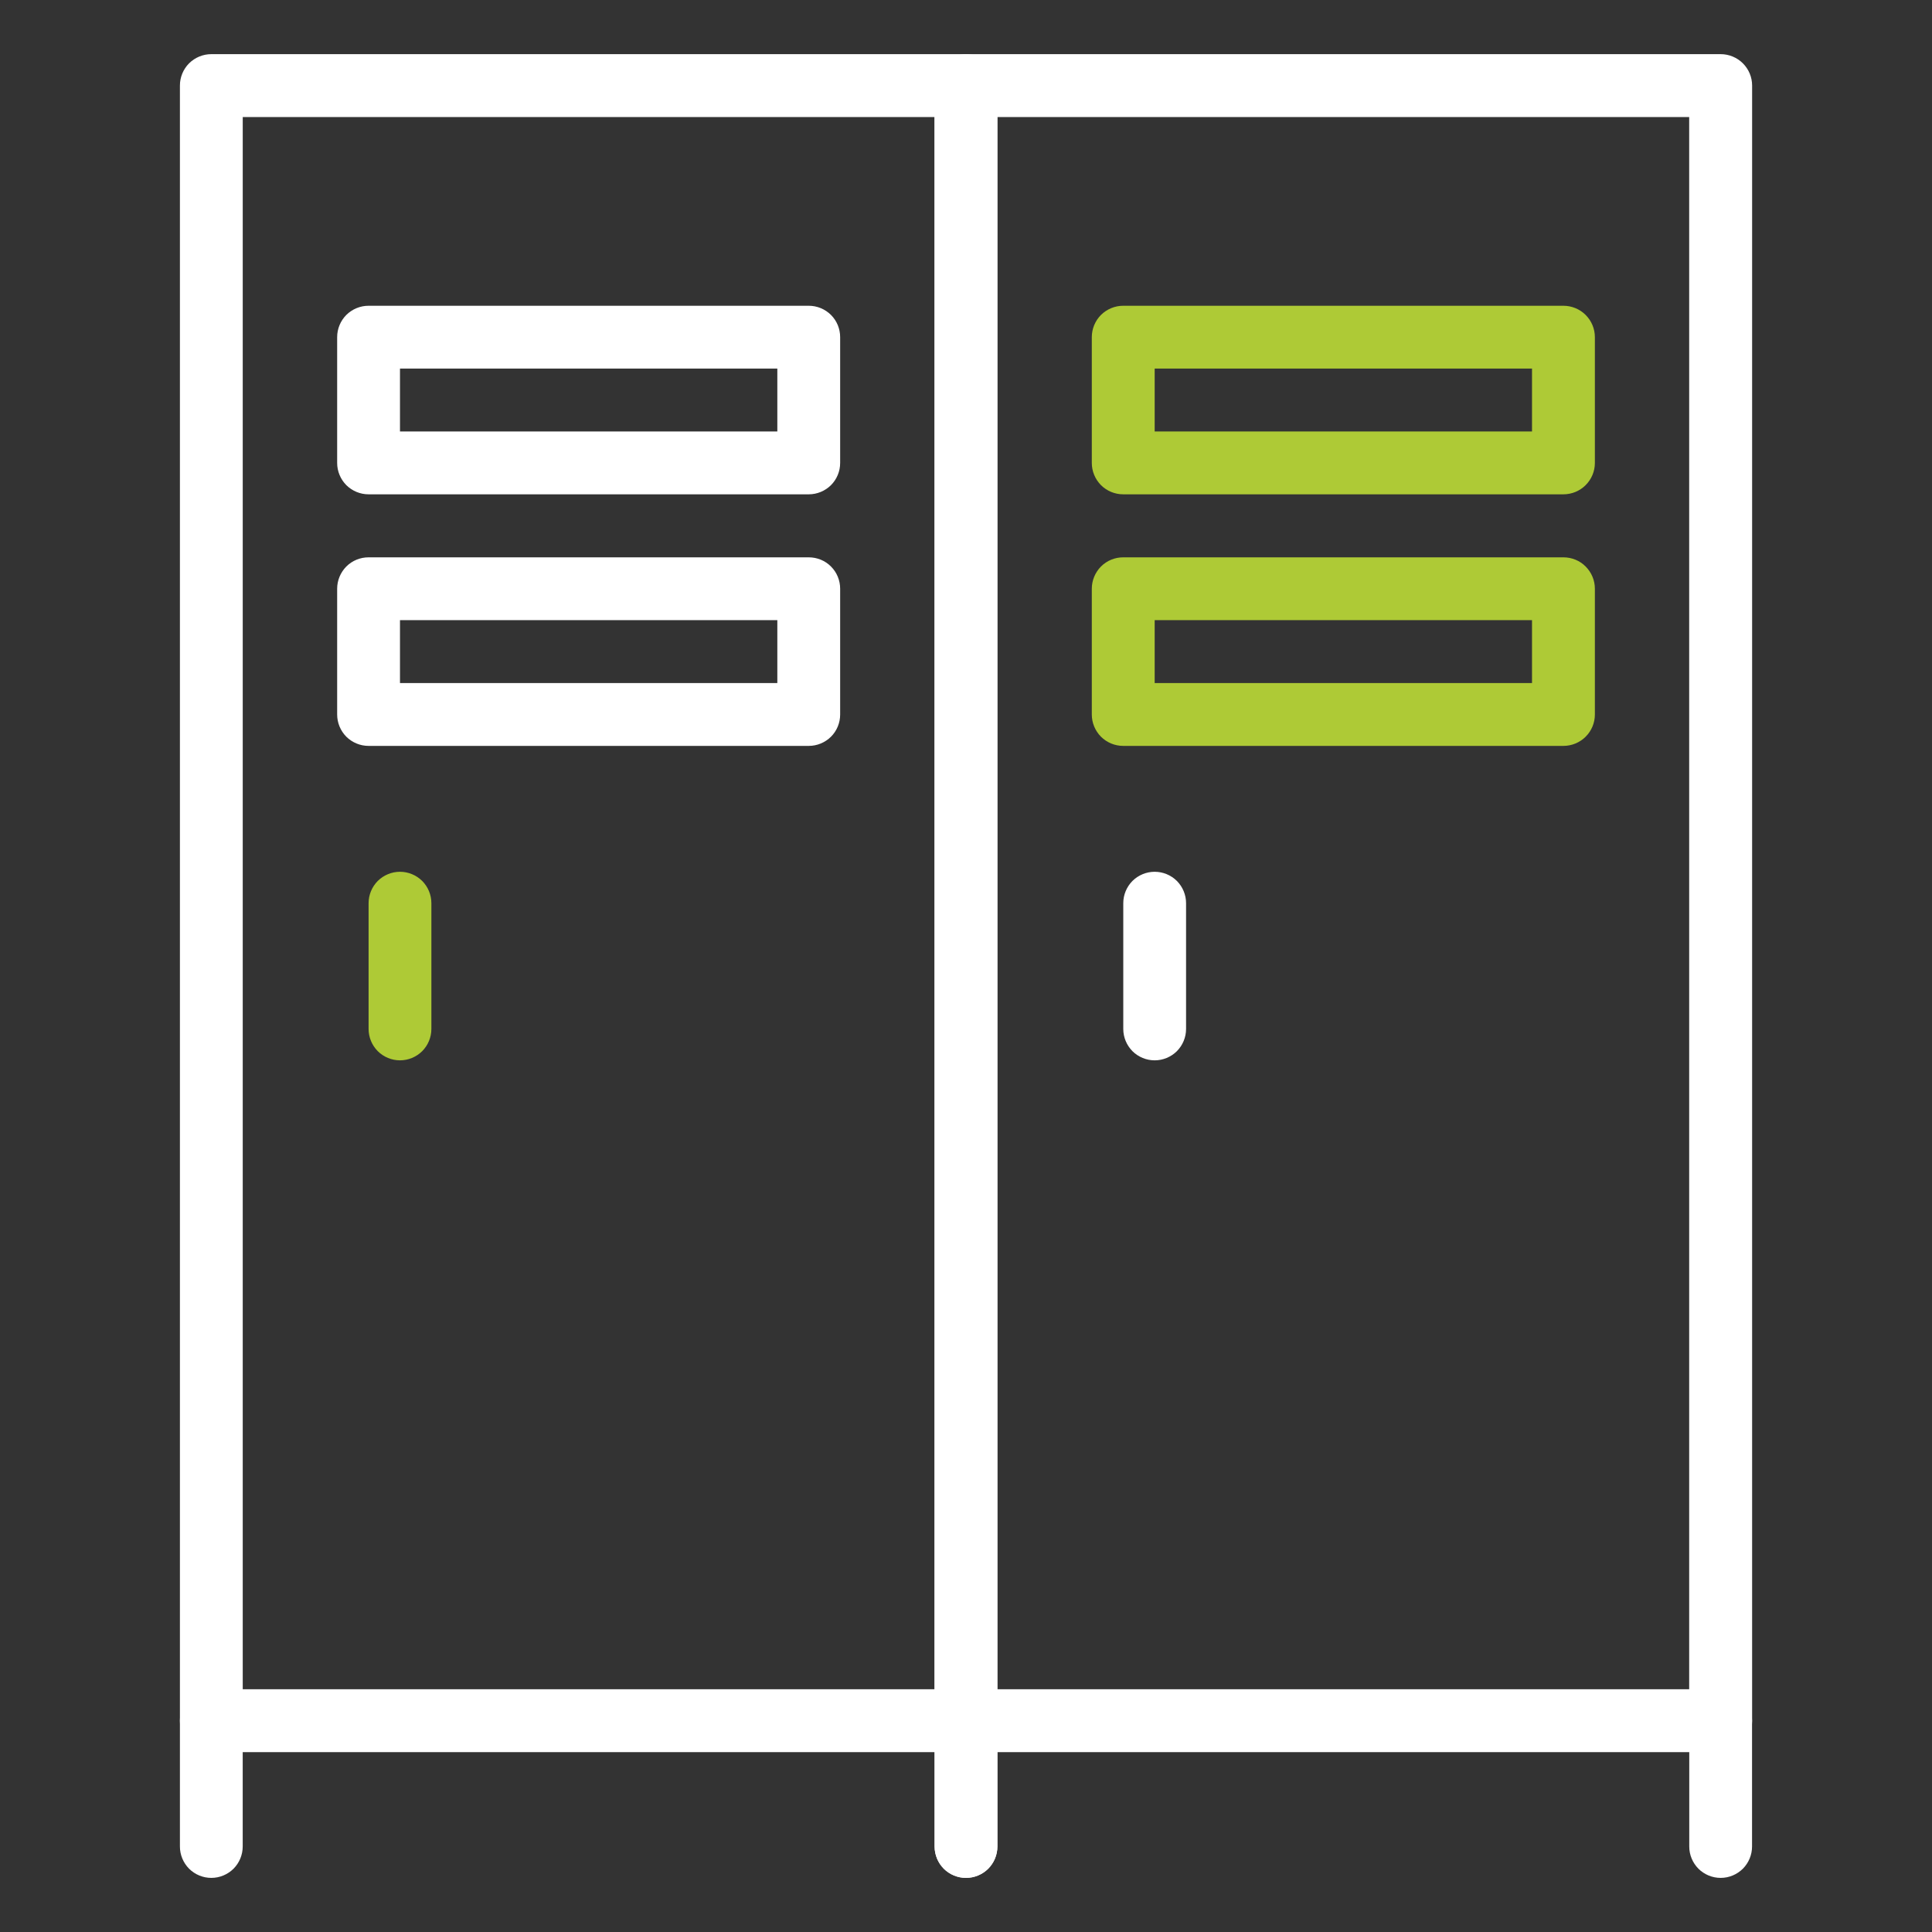
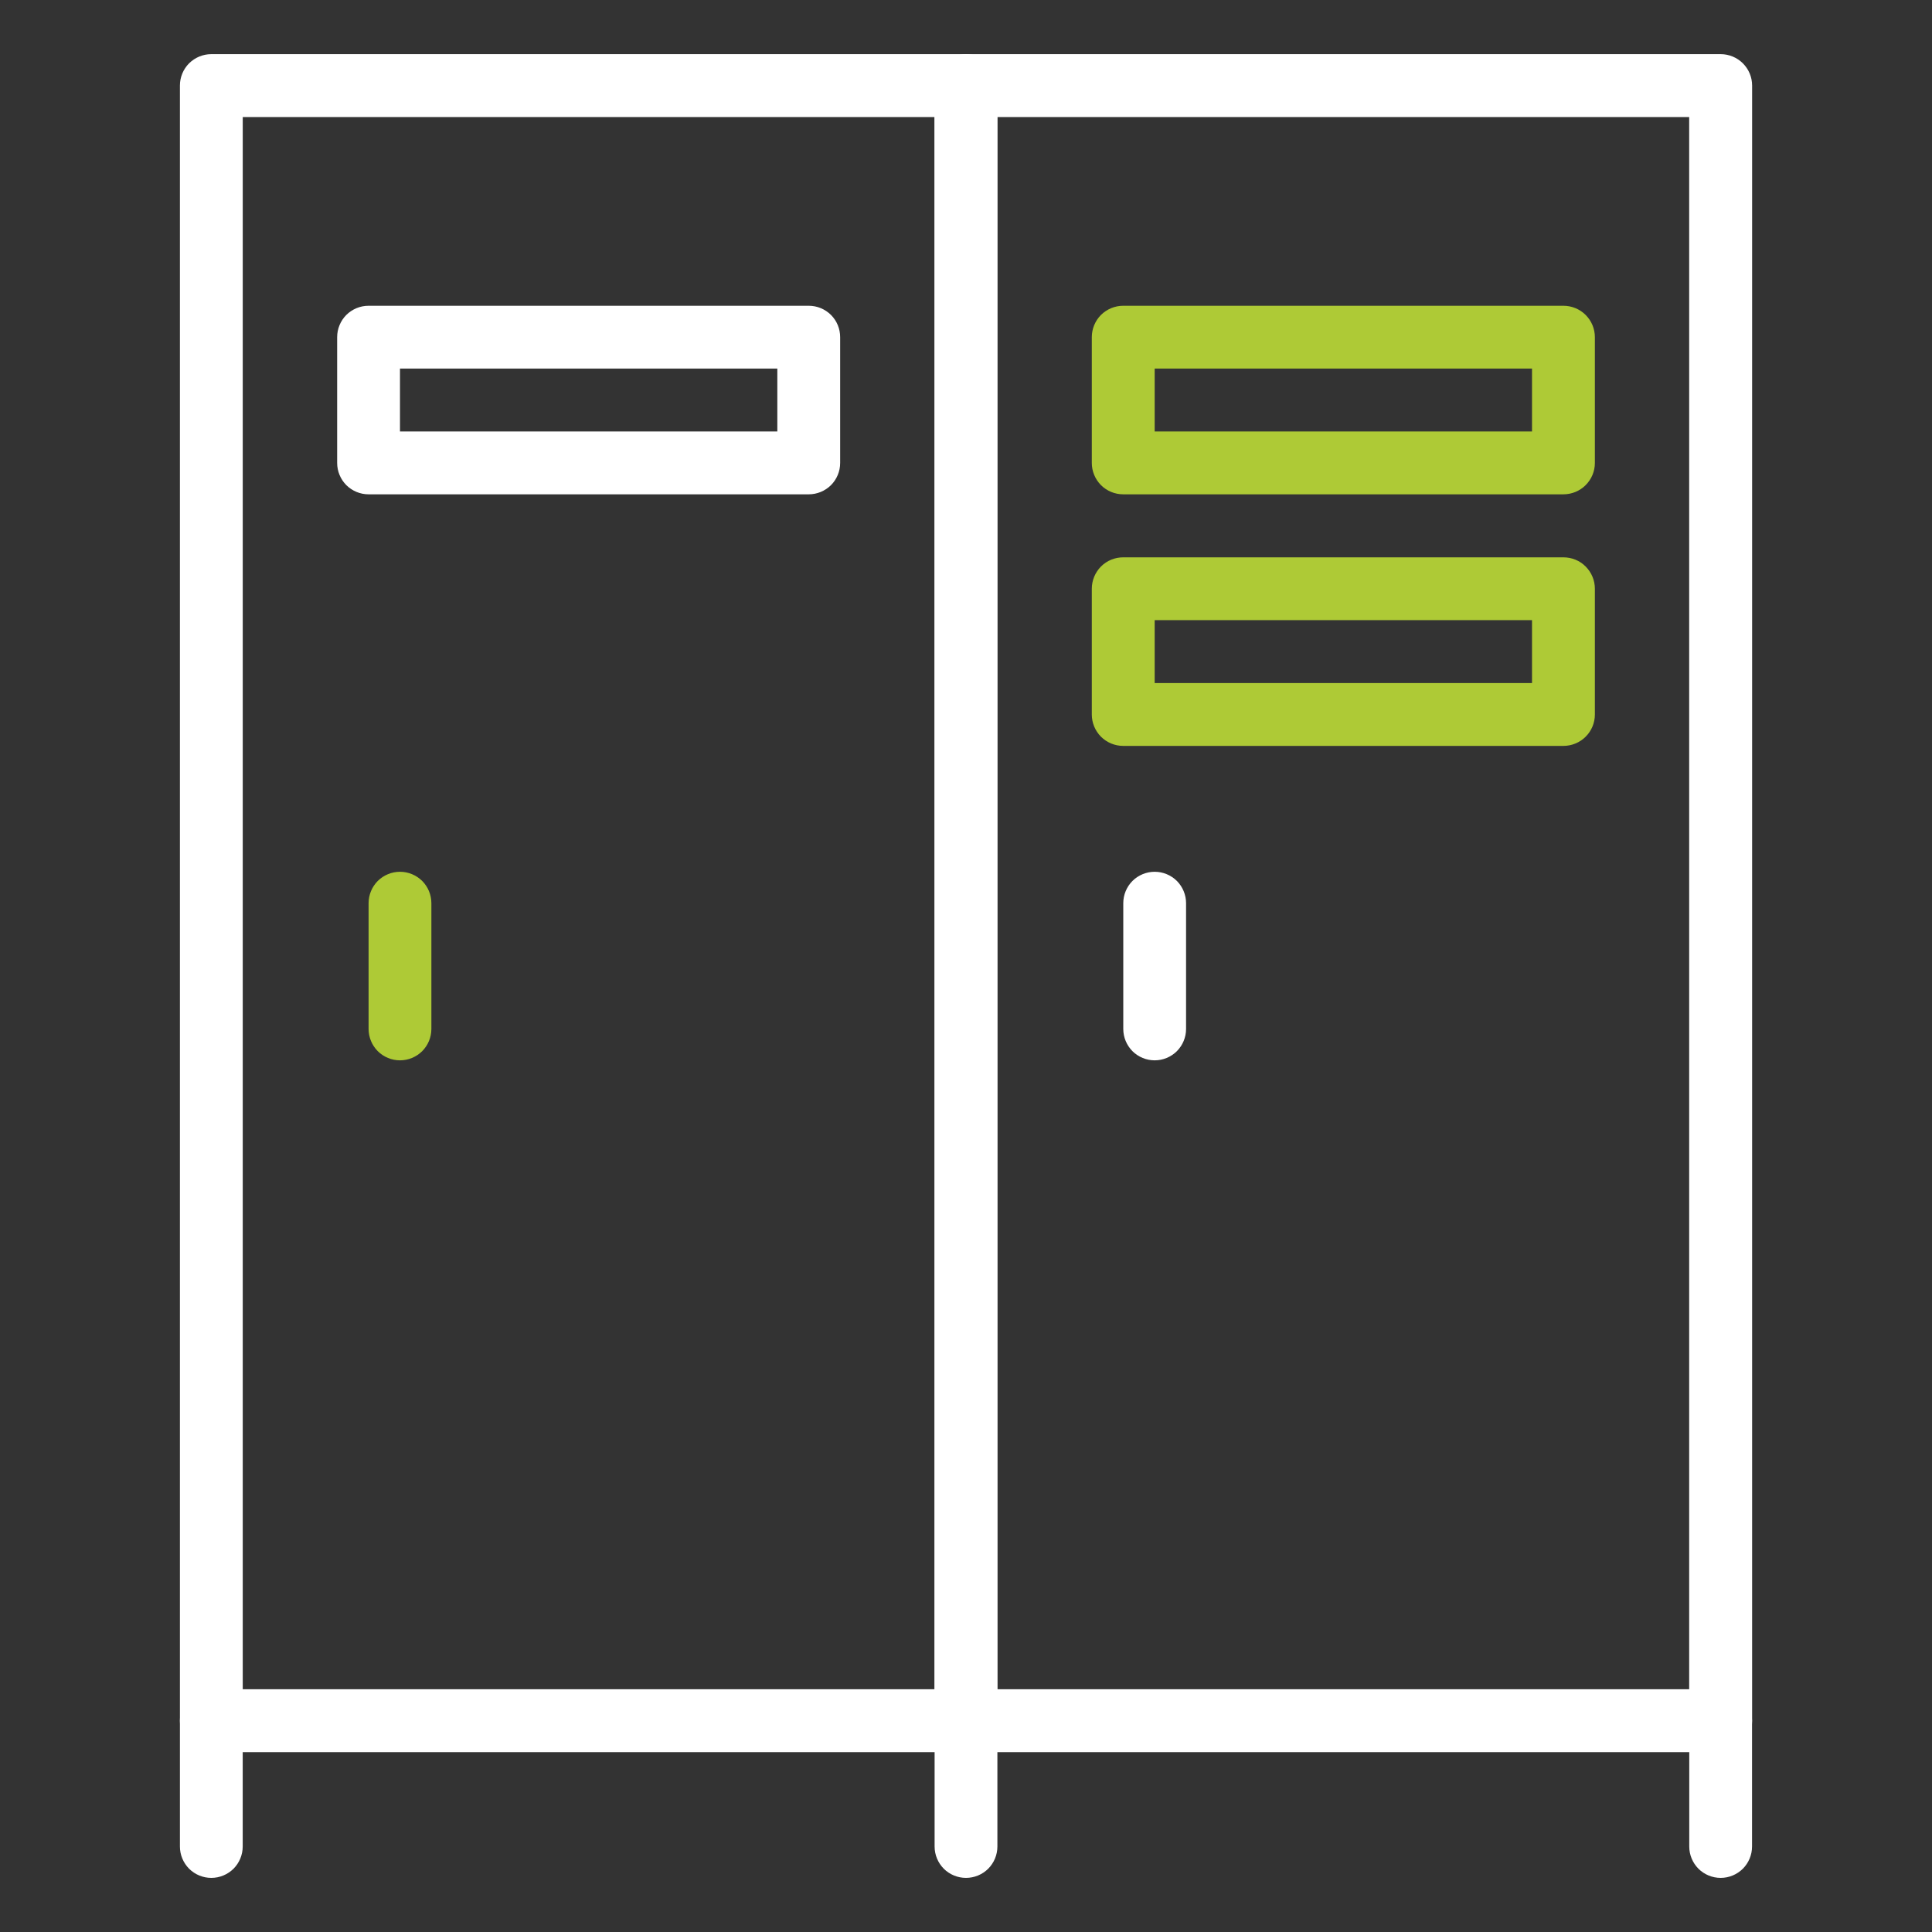
<svg xmlns="http://www.w3.org/2000/svg" id="Layer_5" data-name="Layer 5" viewBox="0 0 512 512">
  <rect x="0" y="0" width="512" height="512" fill="#333333" stroke="none" />
  <defs>
    <style>
      .cls-1 {
        fill: #aeca36;
      }

      .cls-1, .cls-2 {
        stroke-width: 0px;
      }

      .cls-2 {
        fill: #fff;
      }
    </style>
  </defs>
  <path class="cls-2" d="M255.99,464.33H56c-2.21,0-4.33-.88-5.89-2.43-1.57-1.57-2.43-3.68-2.43-5.89V22.67c0-2.21.87-4.32,2.43-5.89,1.57-1.55,3.68-2.43,5.89-2.43h199.99c2.21,0,4.34.88,5.89,2.43,1.57,1.57,2.43,3.68,2.43,5.89v433.33c0,2.21-.86,4.33-2.43,5.89-1.55,1.55-3.68,2.43-5.89,2.43M64.33,447.67h183.33V31.02H64.33v416.65Z" />
  <path class="cls-2" d="M214.33,131h-116.66c-2.21,0-4.32-.88-5.89-2.43-1.55-1.57-2.43-3.68-2.43-5.89v-33.33c0-2.21.88-4.33,2.43-5.89,1.57-1.55,3.68-2.43,5.89-2.43h116.66c2.21,0,4.33.88,5.89,2.43,1.57,1.57,2.43,3.68,2.43,5.89v33.33c0,2.21-.87,4.32-2.43,5.89-1.57,1.55-3.68,2.43-5.89,2.43M106,114.34h100v-16.66h-100v16.66Z" />
-   <path class="cls-2" d="M214.33,197.67h-116.66c-2.21,0-4.32-.88-5.89-2.43-1.55-1.57-2.43-3.68-2.43-5.89v-33.33c0-2.21.88-4.32,2.43-5.89,1.57-1.57,3.68-2.43,5.89-2.43h116.66c2.21,0,4.33.86,5.89,2.43,1.57,1.57,2.43,3.68,2.43,5.89v33.33c0,2.21-.87,4.33-2.43,5.89-1.57,1.55-3.68,2.43-5.89,2.43M106,181.01h100v-16.66h-100v16.66Z" />
  <path class="cls-1" d="M106,281c-2.21,0-4.33-.88-5.89-2.43-1.55-1.57-2.43-3.68-2.43-5.89v-33.33c0-2.21.88-4.32,2.43-5.89,1.57-1.55,3.68-2.43,5.89-2.43s4.32.88,5.89,2.43c1.55,1.57,2.43,3.68,2.43,5.89v33.33c0,2.21-.88,4.32-2.43,5.89-1.57,1.55-3.68,2.43-5.89,2.43" />
  <path class="cls-2" d="M56,497.66c-2.21,0-4.33-.88-5.89-2.43-1.55-1.57-2.43-3.68-2.43-5.89v-33.33c0-2.21.88-4.32,2.43-5.89,1.57-1.55,3.68-2.43,5.89-2.43s4.32.88,5.89,2.43c1.55,1.57,2.43,3.68,2.43,5.89v33.33c0,2.21-.88,4.32-2.43,5.89-1.57,1.55-3.68,2.43-5.89,2.43" />
  <path class="cls-2" d="M256,497.66c-2.21,0-4.33-.88-5.89-2.43-1.55-1.57-2.43-3.68-2.43-5.89v-33.33c0-2.21.88-4.32,2.43-5.89,1.57-1.55,3.68-2.43,5.89-2.43s4.32.88,5.89,2.43c1.55,1.57,2.43,3.68,2.43,5.89v33.33c0,2.21-.88,4.32-2.43,5.89-1.57,1.55-3.68,2.43-5.89,2.43" />
  <path class="cls-2" d="M456,464.33h-200c-2.21,0-4.32-.88-5.89-2.43-1.55-1.57-2.43-3.68-2.43-5.89V22.67c0-2.21.88-4.32,2.43-5.89,1.57-1.55,3.68-2.43,5.89-2.43h200c2.19,0,4.33.88,5.88,2.43,1.57,1.57,2.45,3.68,2.45,5.89v433.33c0,2.21-.88,4.33-2.45,5.89s-3.68,2.43-5.88,2.43M264.32,447.67h183.33V31.02h-183.33v416.65Z" />
  <path class="cls-1" d="M414.32,131h-116.66c-2.21,0-4.33-.88-5.89-2.43-1.55-1.57-2.43-3.68-2.43-5.89v-33.33c0-2.21.88-4.33,2.43-5.89,1.57-1.55,3.68-2.43,5.89-2.43h116.66c2.21,0,4.34.88,5.89,2.43,1.57,1.57,2.45,3.68,2.45,5.89v33.33c0,2.21-.88,4.32-2.45,5.89-1.55,1.55-3.68,2.43-5.89,2.43M306,114.34h100v-16.66h-100v16.66Z" />
  <path class="cls-1" d="M414.32,197.67h-116.66c-2.21,0-4.33-.88-5.89-2.43-1.55-1.57-2.43-3.68-2.43-5.89v-33.33c0-2.21.88-4.32,2.43-5.89,1.57-1.57,3.68-2.43,5.89-2.43h116.66c2.21,0,4.34.86,5.89,2.43,1.57,1.57,2.45,3.68,2.45,5.89v33.33c0,2.21-.88,4.33-2.45,5.89-1.55,1.55-3.68,2.43-5.89,2.43M306,181.01h100v-16.66h-100v16.66Z" />
  <path class="cls-2" d="M306,281c-2.21,0-4.33-.88-5.89-2.43-1.55-1.57-2.43-3.68-2.43-5.89v-33.33c0-2.21.88-4.32,2.43-5.89,1.57-1.55,3.68-2.43,5.89-2.43s4.32.88,5.89,2.43c1.55,1.57,2.43,3.68,2.43,5.89v33.33c0,2.21-.88,4.32-2.43,5.89-1.57,1.55-3.68,2.43-5.89,2.43" />
-   <path class="cls-2" d="M256,497.66c-2.21,0-4.33-.88-5.89-2.43-1.55-1.57-2.43-3.68-2.43-5.89v-33.33c0-2.21.88-4.32,2.43-5.89,1.57-1.55,3.68-2.43,5.89-2.43s4.32.88,5.89,2.43c1.55,1.57,2.43,3.68,2.43,5.89v33.33c0,2.21-.88,4.32-2.43,5.89-1.57,1.55-3.68,2.43-5.89,2.43" />
  <path class="cls-2" d="M455.99,497.66c-2.21,0-4.33-.88-5.89-2.43-1.55-1.57-2.43-3.68-2.43-5.89v-33.33c0-2.21.88-4.32,2.43-5.89,1.57-1.55,3.68-2.43,5.89-2.43s4.32.88,5.89,2.43c1.55,1.57,2.43,3.68,2.43,5.89v33.33c0,2.21-.88,4.32-2.43,5.89-1.57,1.55-3.68,2.43-5.89,2.43" />
</svg>